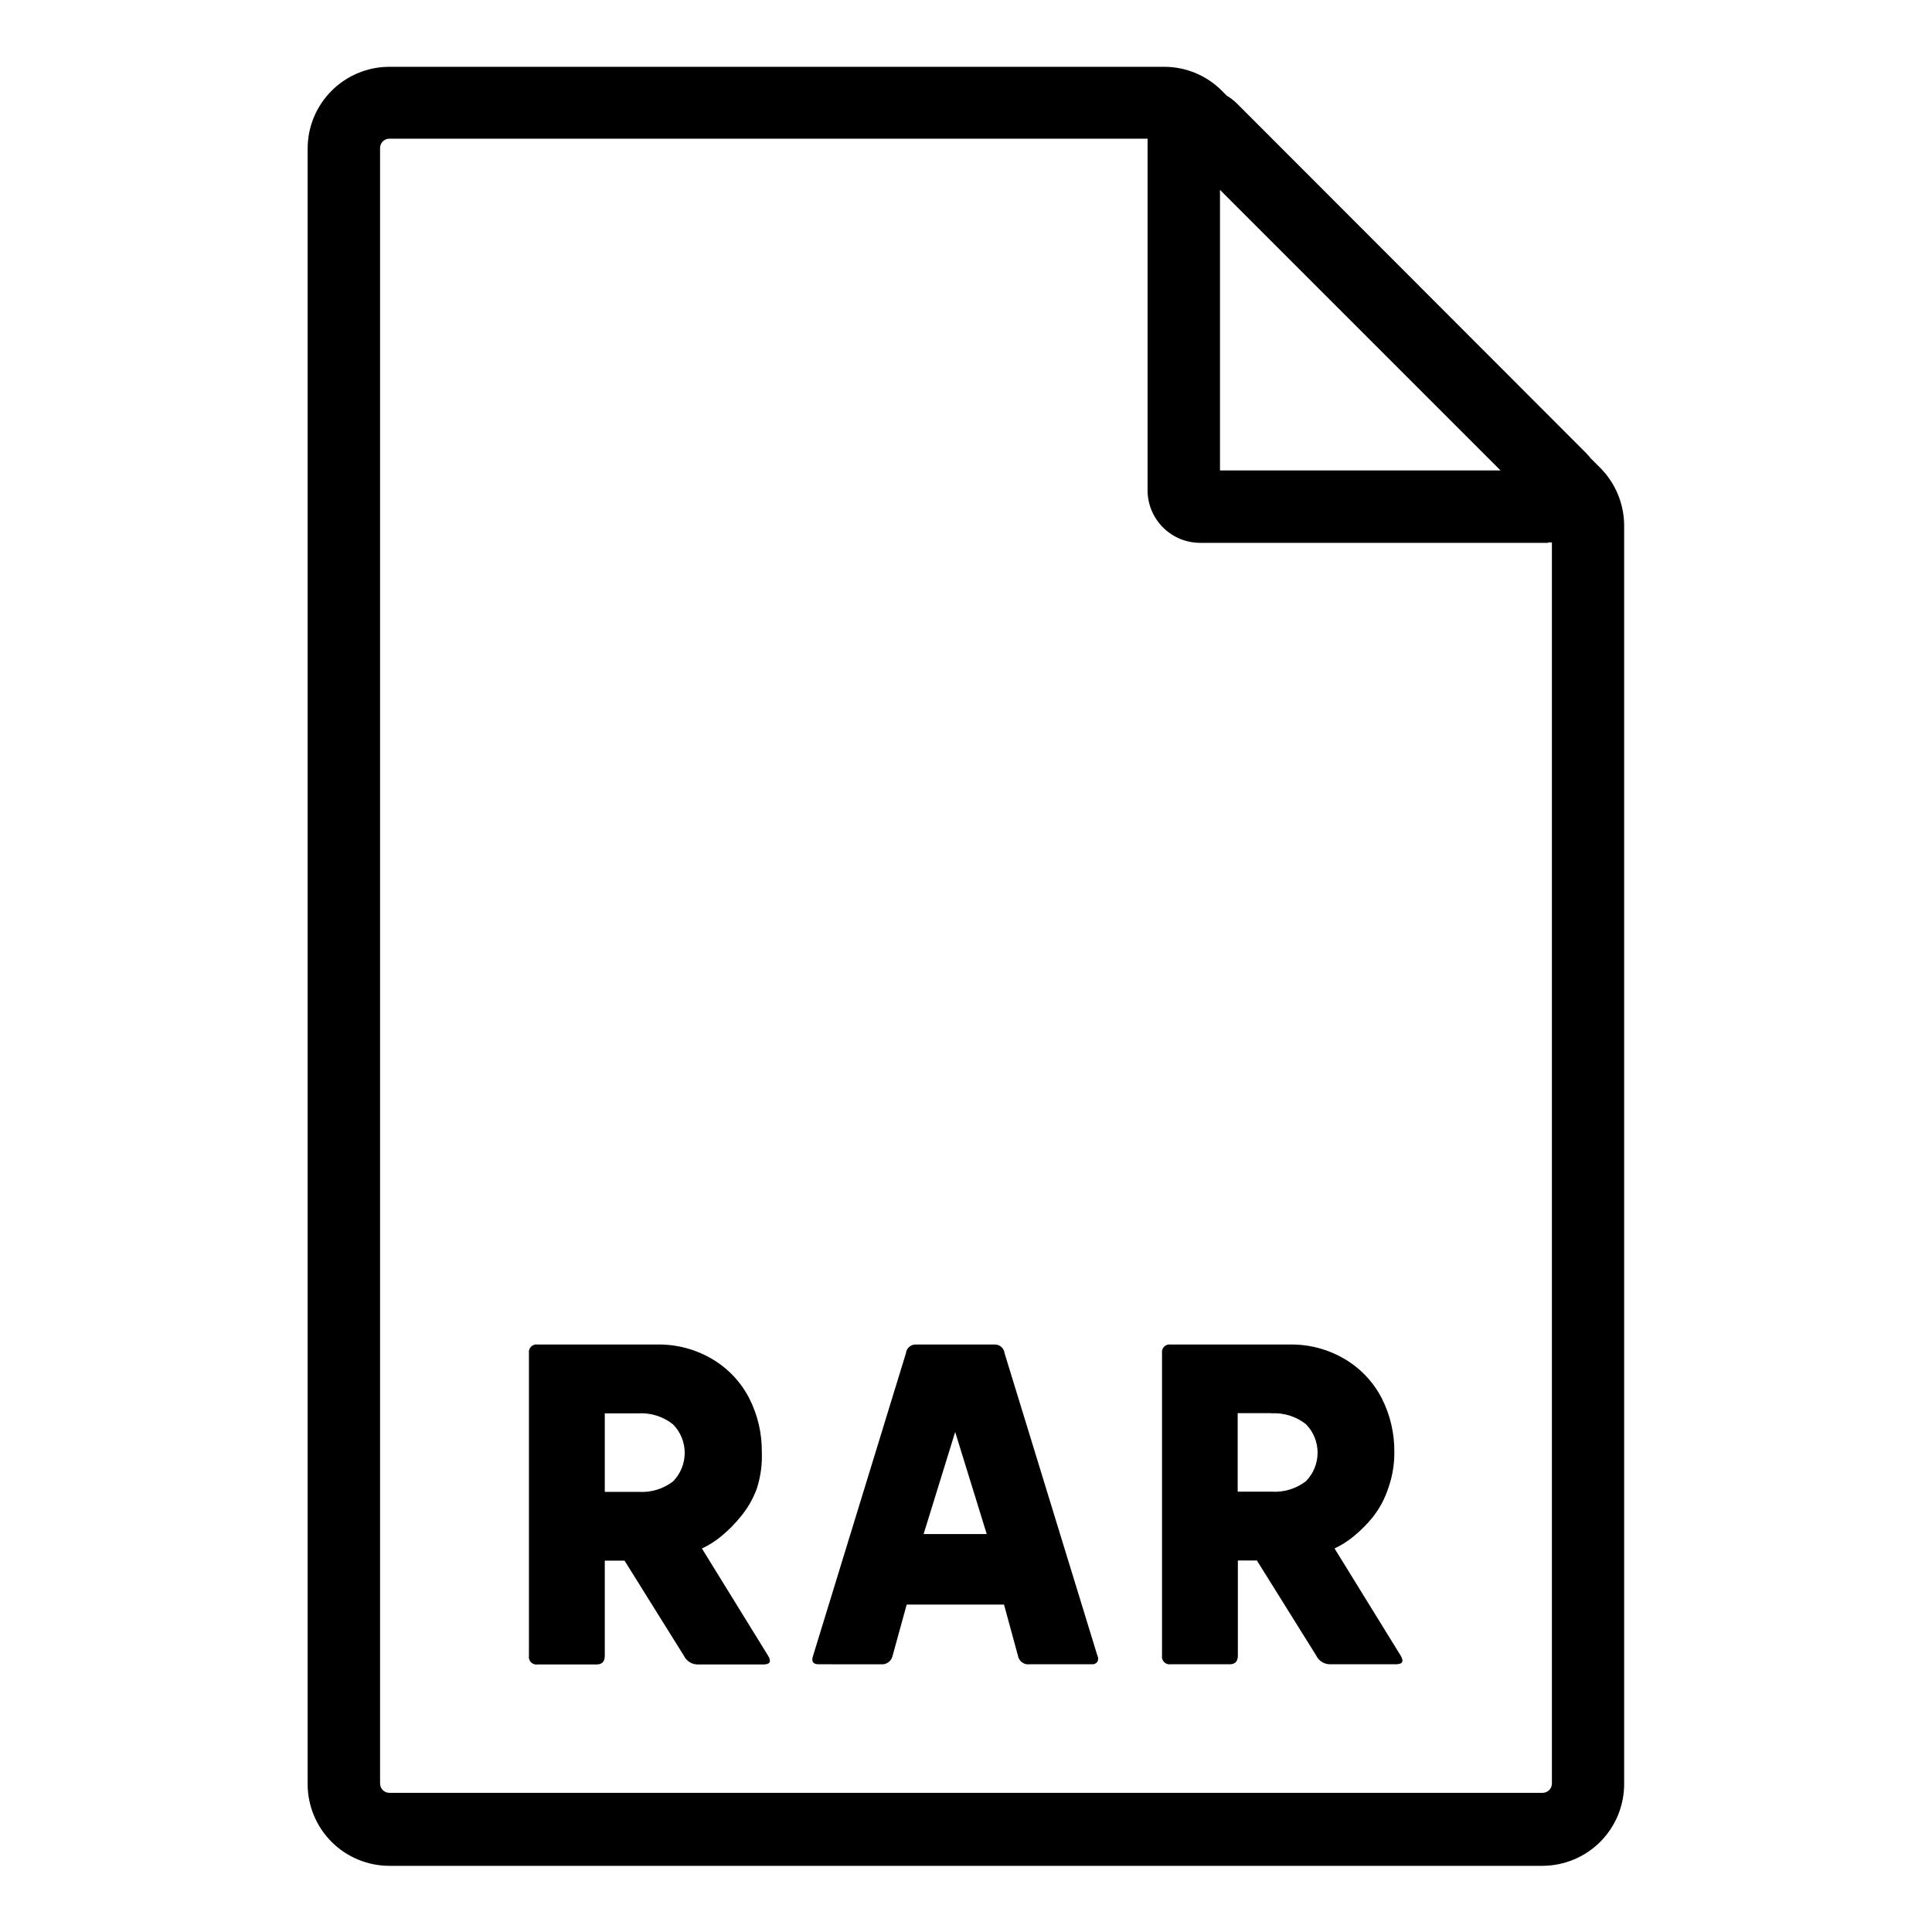
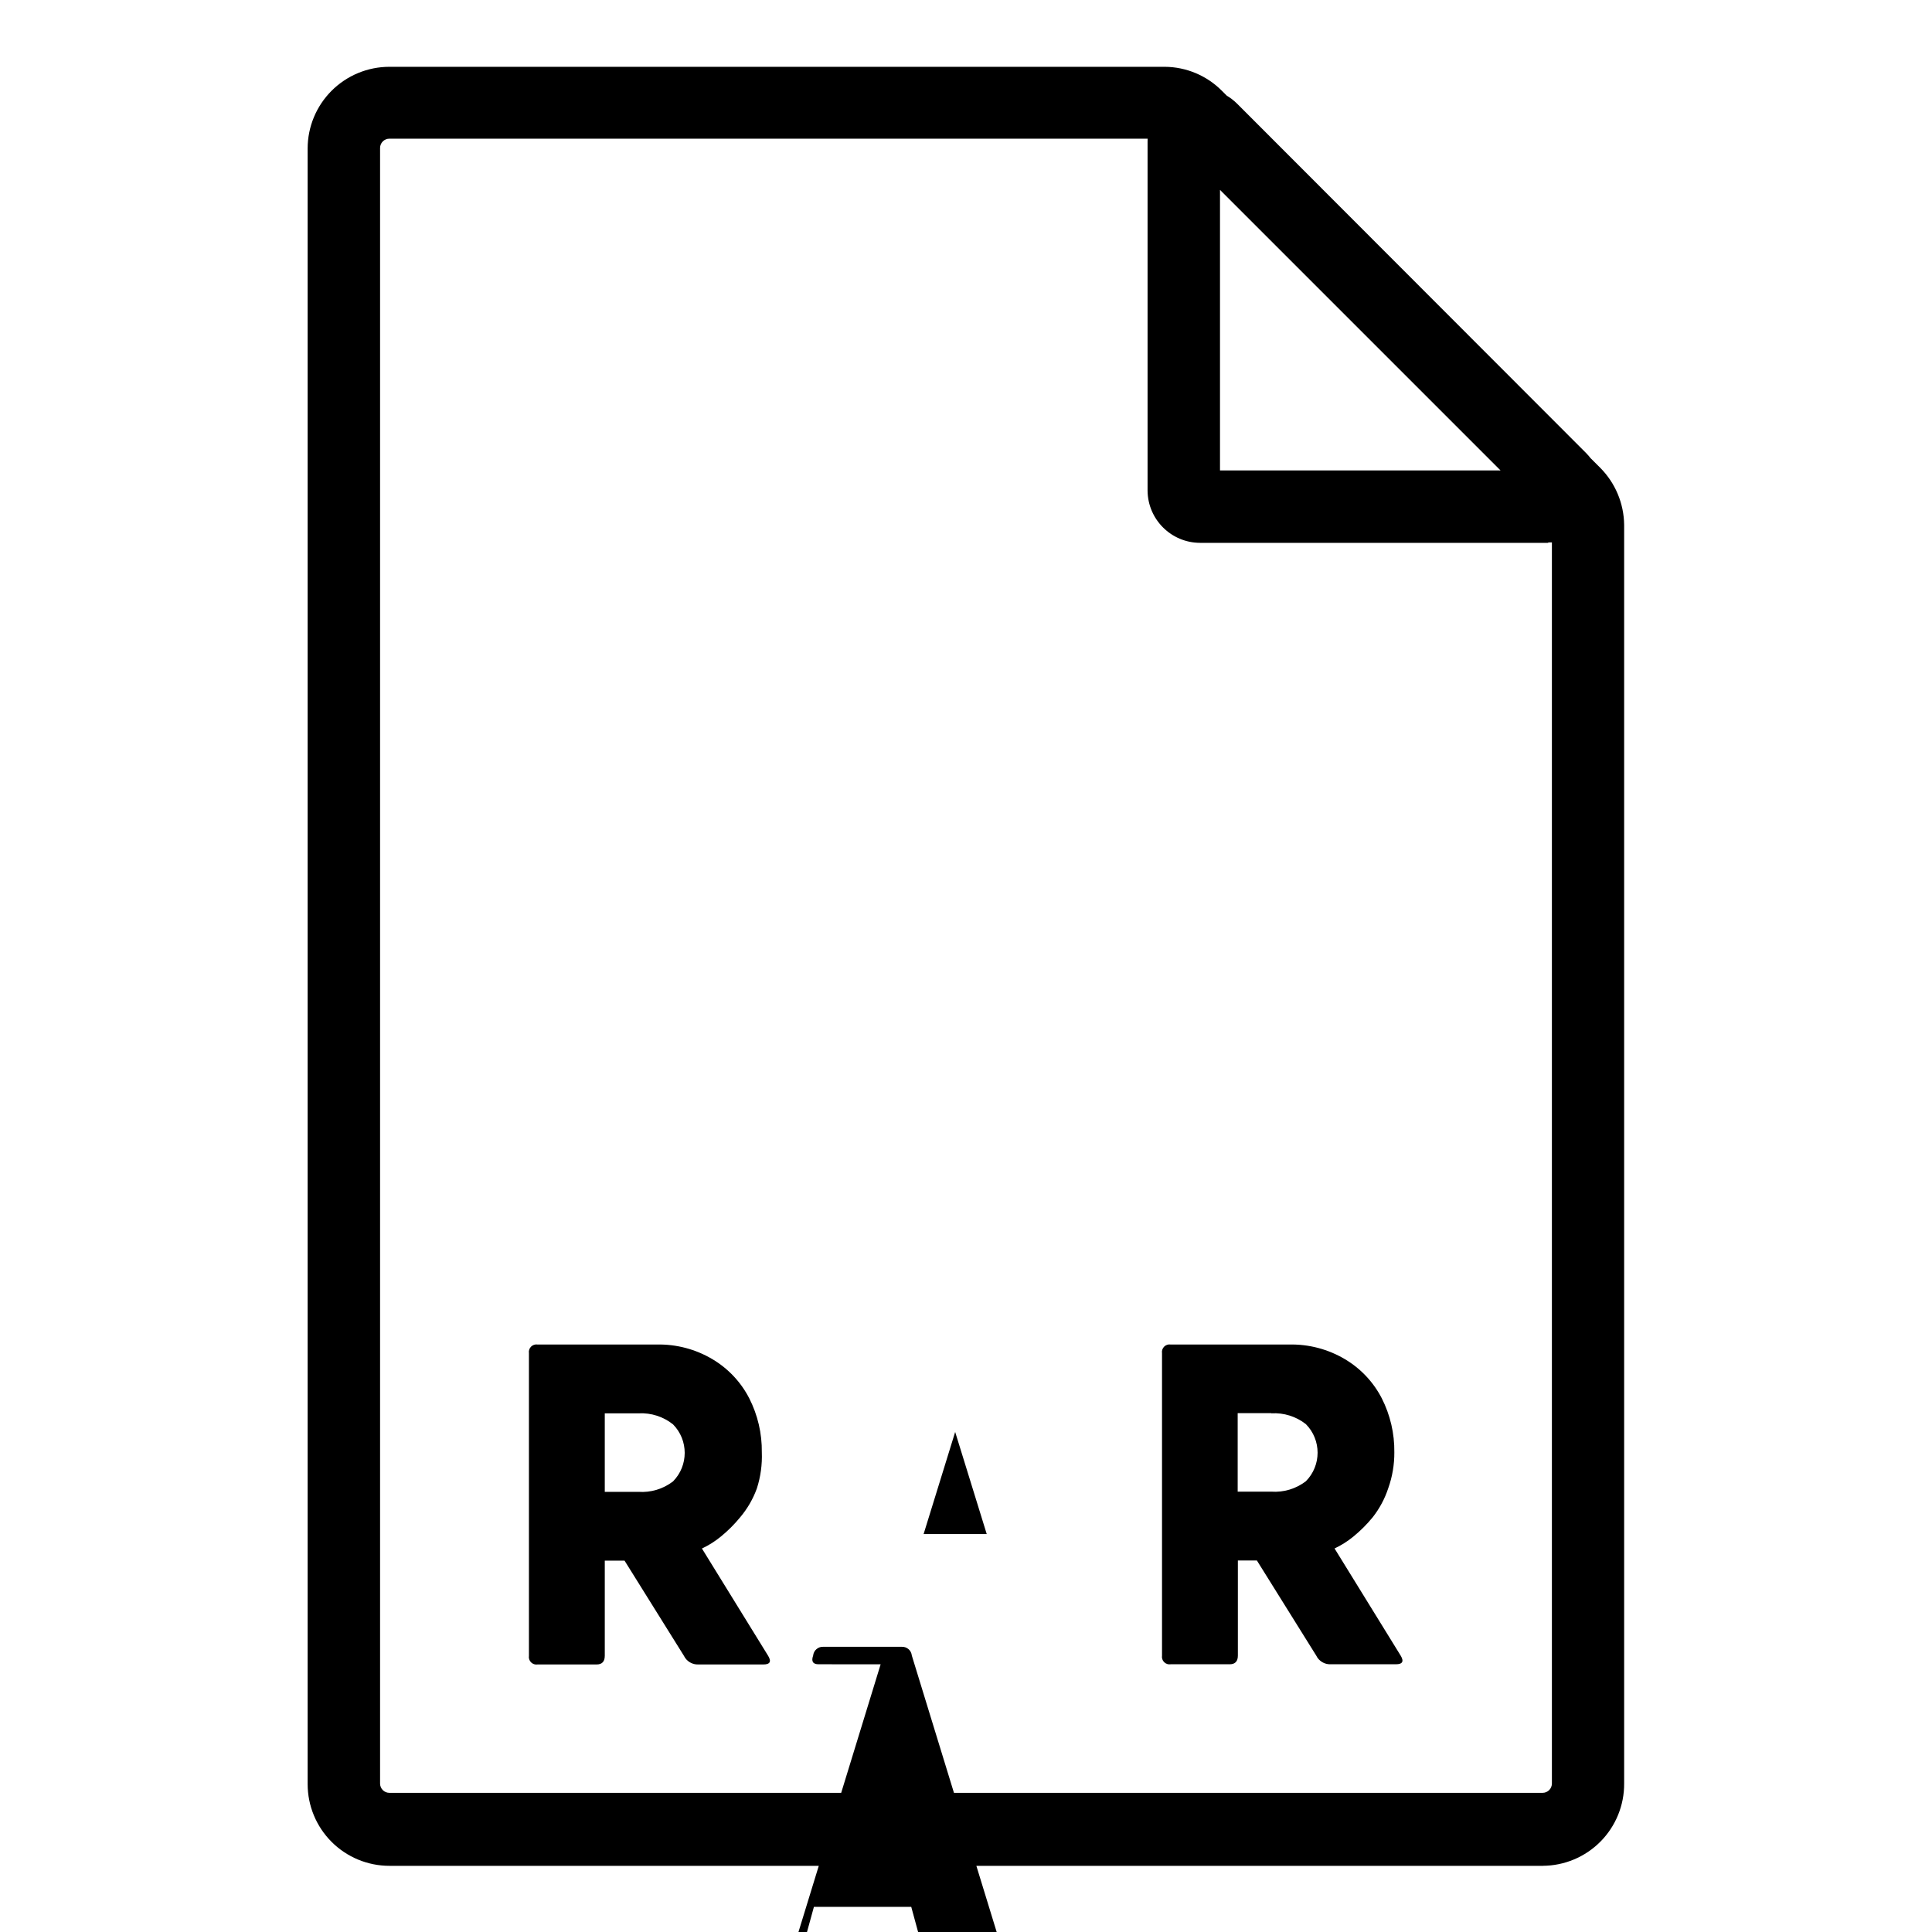
<svg xmlns="http://www.w3.org/2000/svg" fill="#000000" width="800px" height="800px" version="1.1" viewBox="144 144 512 512">
-   <path d="m330.02 554.37 17.531 28.414c0.941 1.547 0.52 2.316-1.258 2.316h-17.18c-1.645 0.078-3.172-0.832-3.879-2.316l-15.719-25.191h-5.242v25.191c0 1.547-0.723 2.316-2.168 2.316h-15.617c-0.641 0.105-1.293-0.102-1.754-0.562-0.457-0.461-0.668-1.113-0.562-1.754v-80.156c-0.105-0.641 0.105-1.297 0.562-1.754 0.461-0.461 1.113-0.672 1.754-0.562h31.539c5.188-0.113 10.301 1.23 14.762 3.879 4.168 2.473 7.559 6.066 9.773 10.379 2.25 4.43 3.391 9.34 3.328 14.305 0.125 3.246-0.32 6.484-1.312 9.574-1.012 2.793-2.516 5.387-4.434 7.656-1.508 1.844-3.195 3.531-5.035 5.039-1.555 1.289-3.262 2.371-5.09 3.227zm-16.727-35.82-9.02-0.004v20.809h8.918c3.293 0.23 6.555-0.758 9.172-2.769 4.121-4.195 4.121-10.922 0-15.113-2.57-2.047-5.793-3.086-9.07-2.926zm64.086 66.504-16.426-0.004c-1.512 0-2.016-0.754-1.461-2.316l24.586-80.105c0.133-1.359 1.305-2.379 2.672-2.316h20.809-0.004c1.367-0.062 2.539 0.957 2.672 2.316l24.586 80.105c0.285 0.516 0.285 1.145 0 1.664-0.348 0.477-0.926 0.727-1.512 0.652h-16.426c-1.5 0.211-2.891-0.82-3.121-2.316l-3.68-13.504h-25.793l-3.727 13.551-0.004 0.004c-0.305 1.469-1.688 2.457-3.172 2.266zm11.387-34.512h16.727l-8.363-27.055zm108.88 3.777 17.531 28.414c0.941 1.547 0.52 2.316-1.258 2.316h-17.234c-1.641 0.082-3.172-0.832-3.879-2.316l-15.719-25.191h-5.039v25.191c0 1.547-0.723 2.316-2.168 2.316h-15.617c-0.641 0.105-1.293-0.102-1.754-0.562-0.461-0.461-0.668-1.113-0.562-1.754v-80.105c-0.105-0.641 0.102-1.297 0.562-1.754 0.461-0.461 1.113-0.672 1.754-0.562h31.387c5.188-0.113 10.301 1.23 14.762 3.879 4.168 2.473 7.559 6.066 9.777 10.379 2.246 4.43 3.387 9.34 3.324 14.305 0.02 3.246-0.523 6.469-1.613 9.523-0.918 2.793-2.316 5.398-4.133 7.707-1.508 1.844-3.195 3.531-5.035 5.039-1.555 1.289-3.262 2.371-5.09 3.227zm-16.727-35.82h-8.922v20.809h8.918v-0.004c3.293 0.23 6.555-0.758 9.168-2.769 4.125-4.195 4.125-10.918 0-15.113-2.598-2.051-5.863-3.074-9.168-2.875zm73.453-230.64h-92.352c-7.629-0.027-13.82-6.176-13.902-13.805v-92.449c-0.121-5.688 3.238-10.875 8.477-13.094 5.238-2.219 11.297-1.023 15.301 3.016l92.352 92.449c4.039 4.004 5.234 10.066 3.016 15.305-2.219 5.238-7.406 8.594-13.094 8.477zm-87.059-19.195h74.359l-74.359-74.363zm85.648 369.8h-305.77c-5.742 0-11.254-2.285-15.316-6.348s-6.348-9.57-6.348-15.316v-433.43c0-5.746 2.285-11.254 6.348-15.316s9.574-6.348 15.316-6.348h205.5c5.68 0.039 11.113 2.32 15.117 6.348l100.26 99.906c4 4.023 6.277 9.441 6.348 15.113v333.57c0.039 5.762-2.219 11.305-6.273 15.398-4.059 4.094-9.578 6.402-15.34 6.418zm-305.77-457.71c-1.363 0-2.469 1.105-2.469 2.469v433.43c0 1.363 1.105 2.469 2.469 2.469h305.61c1.363 0 2.469-1.105 2.469-2.469v-333.37c-0.004-0.641-0.258-1.254-0.707-1.711l-100.11-100.11c-0.457-0.453-1.07-0.707-1.715-0.703z" />
+   <path d="m330.02 554.37 17.531 28.414c0.941 1.547 0.52 2.316-1.258 2.316h-17.18c-1.645 0.078-3.172-0.832-3.879-2.316l-15.719-25.191h-5.242v25.191c0 1.547-0.723 2.316-2.168 2.316h-15.617c-0.641 0.105-1.293-0.102-1.754-0.562-0.457-0.461-0.668-1.113-0.562-1.754v-80.156c-0.105-0.641 0.105-1.297 0.562-1.754 0.461-0.461 1.113-0.672 1.754-0.562h31.539c5.188-0.113 10.301 1.23 14.762 3.879 4.168 2.473 7.559 6.066 9.773 10.379 2.25 4.43 3.391 9.34 3.328 14.305 0.125 3.246-0.32 6.484-1.312 9.574-1.012 2.793-2.516 5.387-4.434 7.656-1.508 1.844-3.195 3.531-5.035 5.039-1.555 1.289-3.262 2.371-5.09 3.227zm-16.727-35.82-9.02-0.004v20.809h8.918c3.293 0.23 6.555-0.758 9.172-2.769 4.121-4.195 4.121-10.922 0-15.113-2.57-2.047-5.793-3.086-9.07-2.926zm64.086 66.504-16.426-0.004c-1.512 0-2.016-0.754-1.461-2.316c0.133-1.359 1.305-2.379 2.672-2.316h20.809-0.004c1.367-0.062 2.539 0.957 2.672 2.316l24.586 80.105c0.285 0.516 0.285 1.145 0 1.664-0.348 0.477-0.926 0.727-1.512 0.652h-16.426c-1.5 0.211-2.891-0.82-3.121-2.316l-3.68-13.504h-25.793l-3.727 13.551-0.004 0.004c-0.305 1.469-1.688 2.457-3.172 2.266zm11.387-34.512h16.727l-8.363-27.055zm108.88 3.777 17.531 28.414c0.941 1.547 0.52 2.316-1.258 2.316h-17.234c-1.641 0.082-3.172-0.832-3.879-2.316l-15.719-25.191h-5.039v25.191c0 1.547-0.723 2.316-2.168 2.316h-15.617c-0.641 0.105-1.293-0.102-1.754-0.562-0.461-0.461-0.668-1.113-0.562-1.754v-80.105c-0.105-0.641 0.102-1.297 0.562-1.754 0.461-0.461 1.113-0.672 1.754-0.562h31.387c5.188-0.113 10.301 1.23 14.762 3.879 4.168 2.473 7.559 6.066 9.777 10.379 2.246 4.43 3.387 9.34 3.324 14.305 0.02 3.246-0.523 6.469-1.613 9.523-0.918 2.793-2.316 5.398-4.133 7.707-1.508 1.844-3.195 3.531-5.035 5.039-1.555 1.289-3.262 2.371-5.09 3.227zm-16.727-35.82h-8.922v20.809h8.918v-0.004c3.293 0.23 6.555-0.758 9.168-2.769 4.125-4.195 4.125-10.918 0-15.113-2.598-2.051-5.863-3.074-9.168-2.875zm73.453-230.64h-92.352c-7.629-0.027-13.82-6.176-13.902-13.805v-92.449c-0.121-5.688 3.238-10.875 8.477-13.094 5.238-2.219 11.297-1.023 15.301 3.016l92.352 92.449c4.039 4.004 5.234 10.066 3.016 15.305-2.219 5.238-7.406 8.594-13.094 8.477zm-87.059-19.195h74.359l-74.359-74.363zm85.648 369.8h-305.77c-5.742 0-11.254-2.285-15.316-6.348s-6.348-9.57-6.348-15.316v-433.43c0-5.746 2.285-11.254 6.348-15.316s9.574-6.348 15.316-6.348h205.5c5.68 0.039 11.113 2.32 15.117 6.348l100.26 99.906c4 4.023 6.277 9.441 6.348 15.113v333.57c0.039 5.762-2.219 11.305-6.273 15.398-4.059 4.094-9.578 6.402-15.34 6.418zm-305.77-457.71c-1.363 0-2.469 1.105-2.469 2.469v433.43c0 1.363 1.105 2.469 2.469 2.469h305.61c1.363 0 2.469-1.105 2.469-2.469v-333.37c-0.004-0.641-0.258-1.254-0.707-1.711l-100.11-100.11c-0.457-0.453-1.07-0.707-1.715-0.703z" />
</svg>